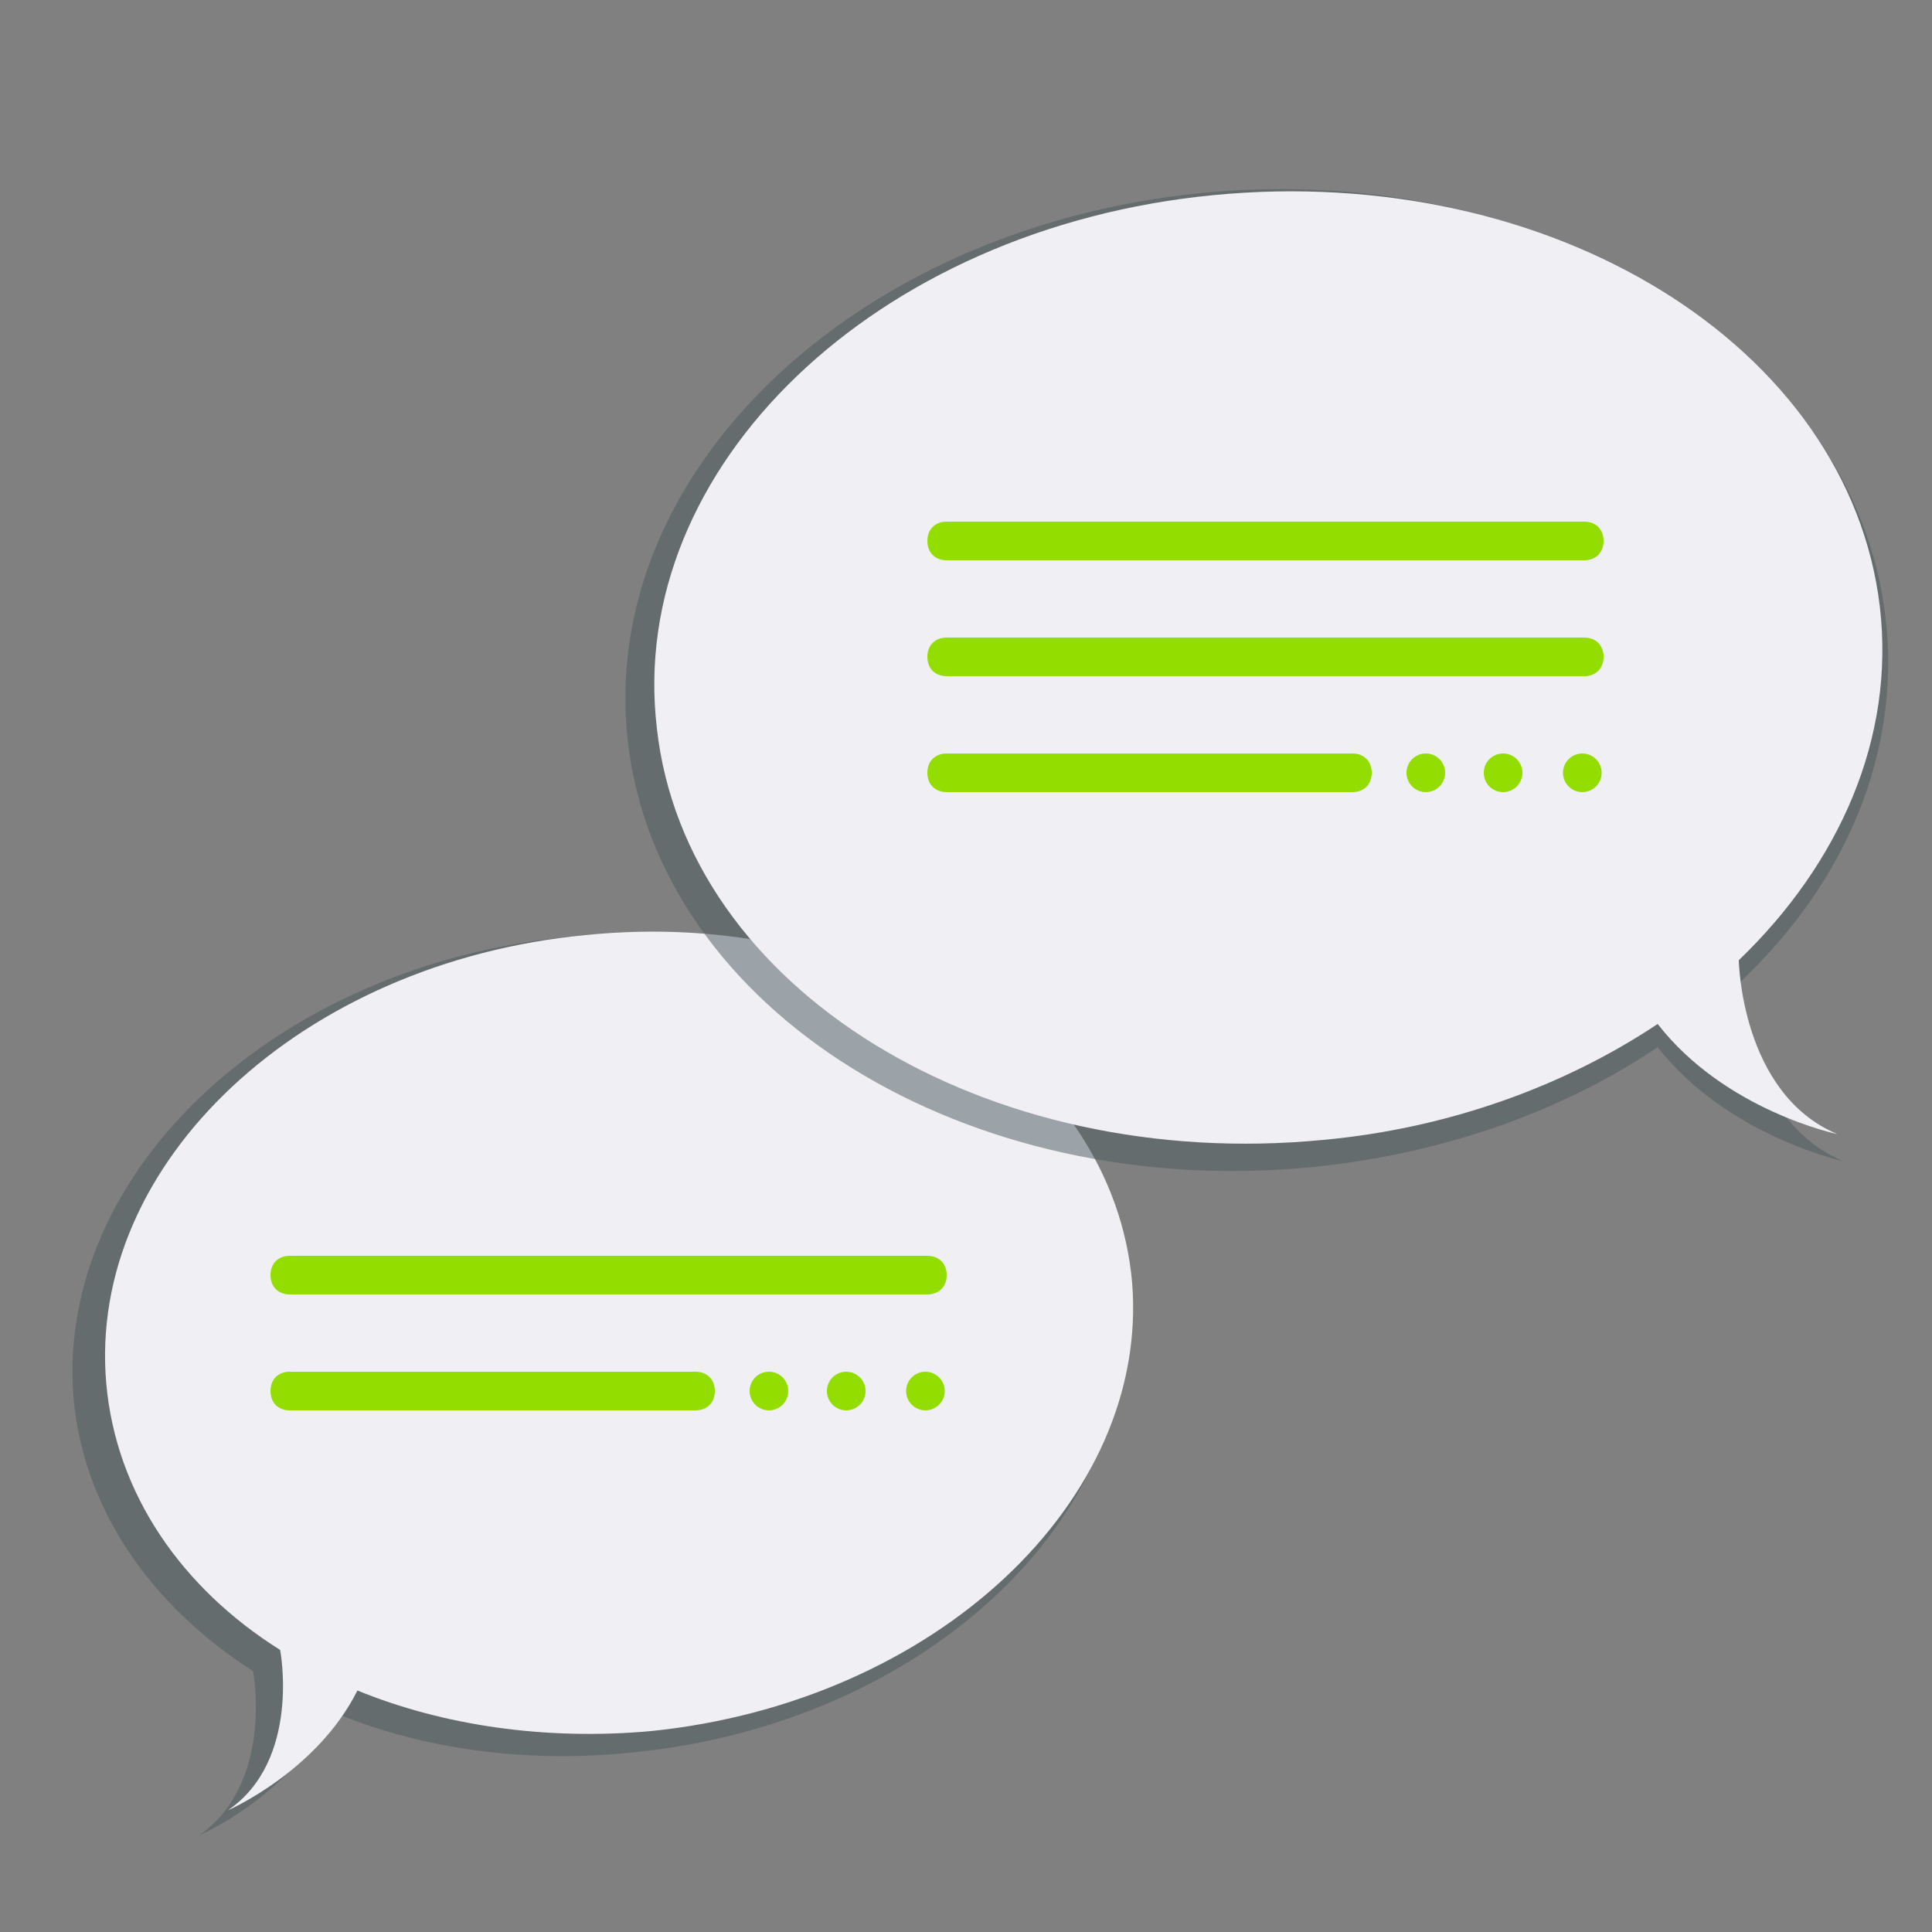
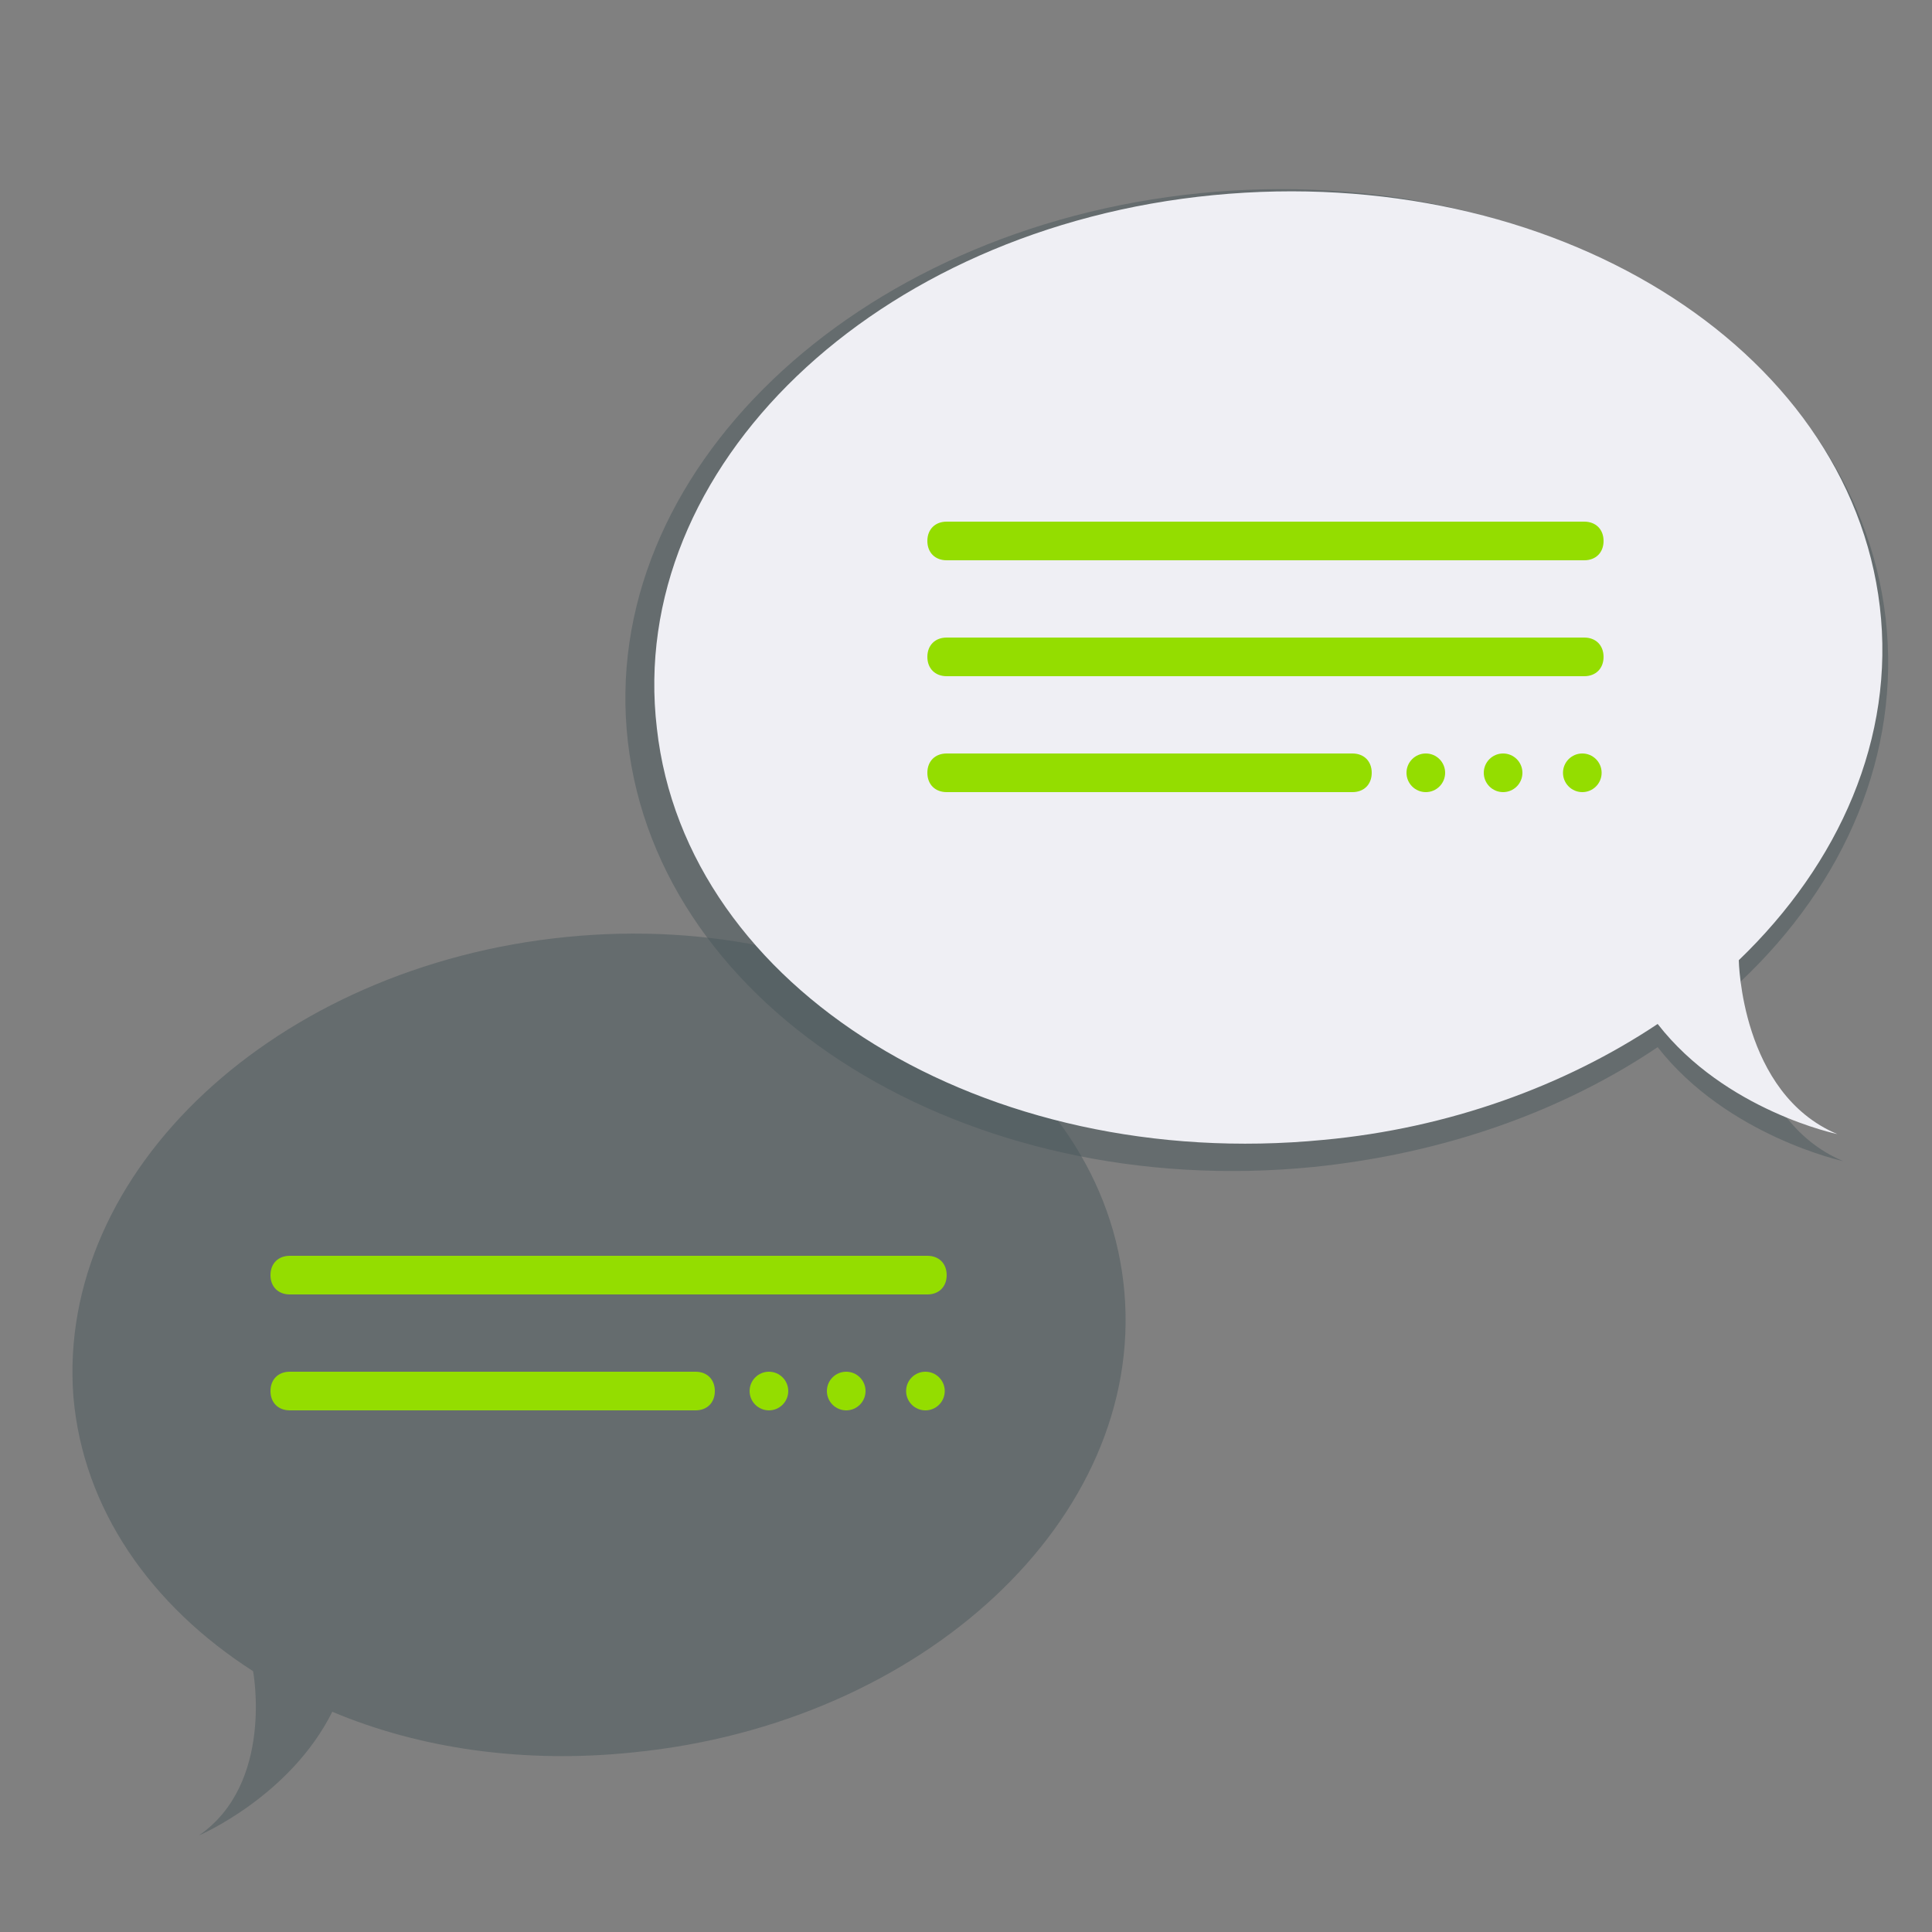
<svg xmlns="http://www.w3.org/2000/svg" version="1.1" id="Ebene_2_Kopie" x="0px" y="0px" viewBox="0 0 100 100" style="enable-background:new 0 0 100 100;" xml:space="preserve">
  <rect x="0" y="0" width="100" height="100" fill="#808080" stroke="none" />
  <style type="text/css">
	.st0{opacity:0.5;fill:#4A585D;}
	.st1{fill:#EFEFF4;}
	.st2{fill:#94DD00;}
</style>
  <path class="st0" d="M29.3,48.5C14.3,50,2.9,60.6,3.8,72.3c0.5,5.8,4,10.8,9.3,14.2c0,0,0,0,0,0c0,0,1.1,5.8-2.8,8.5  c0,0,4.7-2,6.9-6.4c4.5,1.9,9.9,2.7,15.6,2.1c15-1.5,26.4-12.1,25.4-23.8C57.2,55.2,44.3,47,29.3,48.5z" />
-   <path class="st1" d="M30.3,48.4C15.6,49.8,4.5,60.2,5.5,71.6c0.5,5.7,3.9,10.6,9,13.8c0,0,0,0,0,0c0,0,1.1,5.7-2.7,8.3  c0,0,4.6-2,6.7-6.2c4.4,1.8,9.7,2.6,15.2,2.1c14.7-1.5,25.8-11.9,24.9-23.2C57.6,55,45,46.9,30.3,48.4z" />
  <path class="st0" d="M62.1,10c18-1.8,33.9,8.1,35.5,22c0.8,7-2.1,13.7-7.5,18.8c0,0,0,0,0,0c0,0,0.1,7.1,5.3,9.3c0,0-6-1.3-9.6-5.9  c-4.9,3.3-11,5.5-17.8,6.2c-18,1.8-33.9-8.1-35.5-22C30.9,24.5,44.2,11.8,62.1,10z" />
  <path class="st1" d="M62.8,10.1c17.5-1.7,32.9,7.8,34.5,21.3c0.8,6.8-2.1,13.3-7.3,18.3c0,0,0,0,0,0c0,0,0.1,6.9,5.1,9  c0,0-5.8-1.2-9.3-5.7C81,56.2,75,58.4,68.5,59C51,60.7,35.5,51.2,34,37.7C32.4,24.2,45.3,11.8,62.8,10.1z" />
  <g>
    <path class="st2" d="M49,29h33c0.6,0,1-0.4,1-1s-0.4-1-1-1H49c-0.6,0-1,0.4-1,1S48.4,29,49,29z" />
    <path class="st2" d="M82,33H49c-0.6,0-1,0.4-1,1s0.4,1,1,1h33c0.6,0,1-0.4,1-1S82.6,33,82,33z" />
    <path class="st2" d="M70,39H49c-0.6,0-1,0.4-1,1s0.4,1,1,1h21c0.6,0,1-0.4,1-1S70.6,39,70,39z" />
    <circle class="st2" cx="73.8" cy="40" r="1" />
    <circle class="st2" cx="77.8" cy="40" r="1" />
    <circle class="st2" cx="81.9" cy="40" r="1" />
  </g>
  <g>
    <path class="st2" d="M15,67h33c0.6,0,1-0.4,1-1s-0.4-1-1-1H15c-0.6,0-1,0.4-1,1S14.4,67,15,67z" />
    <path class="st2" d="M36,71H15c-0.6,0-1,0.4-1,1s0.4,1,1,1h21c0.6,0,1-0.4,1-1S36.6,71,36,71z" />
    <circle class="st2" cx="39.8" cy="72" r="1" />
    <circle class="st2" cx="43.8" cy="72" r="1" />
    <circle class="st2" cx="47.9" cy="72" r="1" />
  </g>
</svg>